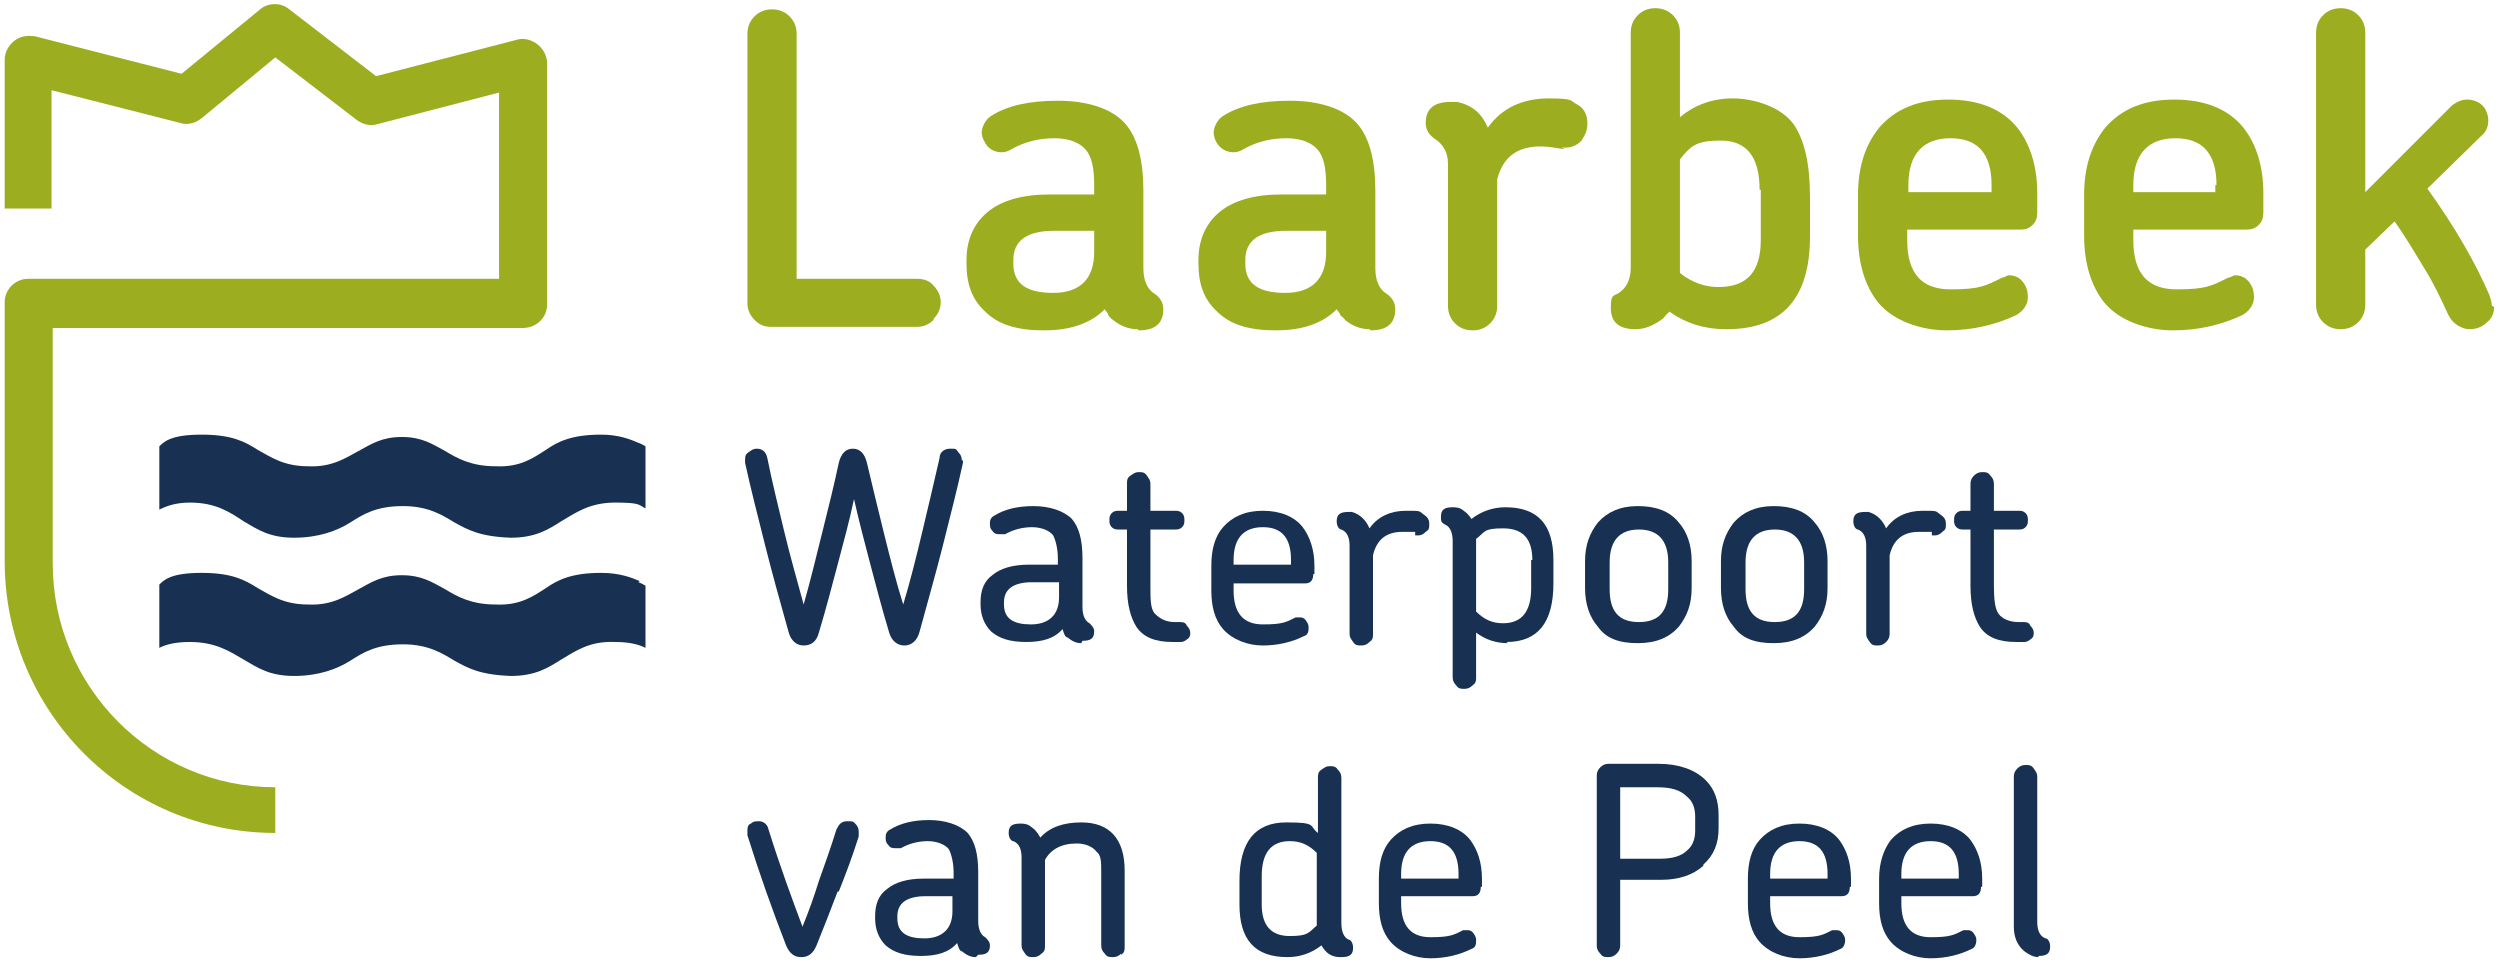
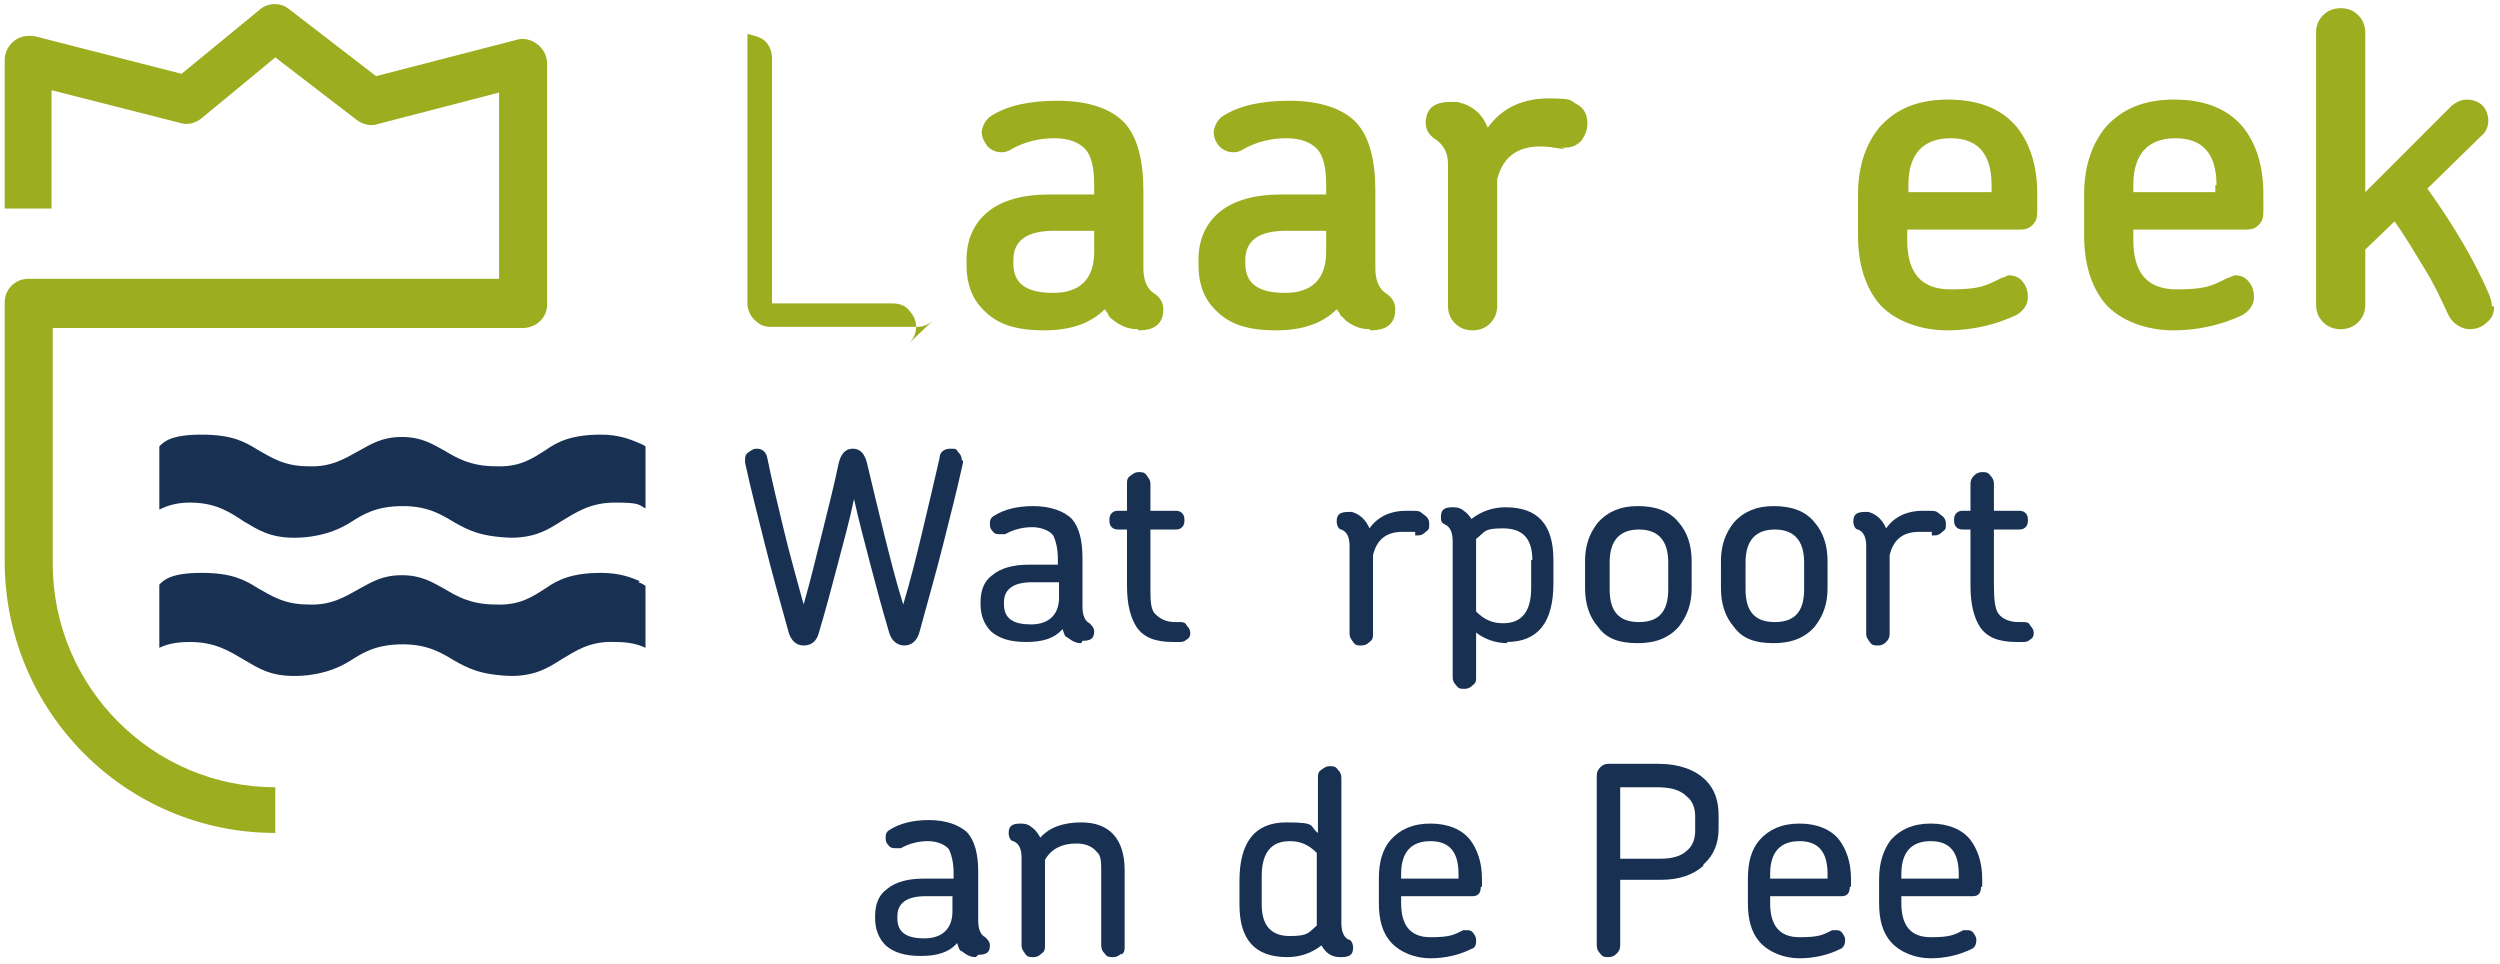
<svg xmlns="http://www.w3.org/2000/svg" id="Laag_1" version="1.1" viewBox="0 0 213.4 82.3">
  <defs>
    <style>
      .st0 {
        fill: #9cad20;
      }

      .st1 {
        fill: #183153;
      }

      .st2 {
        fill: none;
        stroke: #183153;
        stroke-linecap: round;
        stroke-linejoin: round;
      }
    </style>
  </defs>
-   <path class="st0" d="M79.7,27.3c-.4.4-.9.6-1.4.6h-12.5c-.6,0-1-.2-1.4-.6s-.6-.9-.6-1.4V2.9c0-.6.2-1.1.6-1.5.4-.4.9-.6,1.5-.6s1.1.2,1.5.6.6.9.6,1.5v20.9h10.3c.6,0,1.1.2,1.4.6.4.4.6.9.6,1.4s-.2,1-.6,1.4" />
+   <path class="st0" d="M79.7,27.3c-.4.4-.9.6-1.4.6h-12.5c-.6,0-1-.2-1.4-.6s-.6-.9-.6-1.4V2.9s1.1.2,1.5.6.6.9.6,1.5v20.9h10.3c.6,0,1.1.2,1.4.6.4.4.6.9.6,1.4s-.2,1-.6,1.4" />
  <path class="st0" d="M93.4,19.7h-3.4c-2.3,0-3.5.8-3.5,2.5v.3c0,1.7,1.1,2.5,3.4,2.5s3.5-1.2,3.5-3.5v-1.9h0ZM97.1,28.1c-.8,0-1.5-.3-2.1-.8-.2-.1-.3-.3-.4-.4,0-.2-.2-.3-.3-.5-1.2,1.2-2.9,1.8-5.2,1.8s-3.9-.5-5-1.6c-1.1-1-1.6-2.3-1.6-4.1v-.3c0-1.7.6-3.1,1.8-4.1,1.2-1,3-1.5,5.3-1.5h3.8v-.8c0-1.4-.2-2.4-.7-3s-1.4-1-2.7-1-2.5.3-3.6.9c-.3.2-.6.3-.9.3-.5,0-.9-.2-1.2-.5-.3-.4-.5-.8-.5-1.2s.3-1.1.8-1.4c1.4-.9,3.3-1.3,5.7-1.3s4.5.6,5.7,1.9c1.1,1.2,1.6,3.2,1.6,5.8v6.6c0,1,.3,1.8,1,2.2.4.3.7.7.7,1.3,0,1.2-.7,1.8-2.1,1.8" />
  <path class="st0" d="M113.2,19.7h-3.4c-2.3,0-3.5.8-3.5,2.5v.3c0,1.7,1.1,2.5,3.4,2.5s3.5-1.2,3.5-3.5v-1.9h0ZM116.9,28.1c-.8,0-1.5-.3-2.1-.8,0-.1-.3-.3-.4-.4,0-.2-.2-.3-.3-.5-1.2,1.2-2.9,1.8-5.2,1.8s-3.9-.5-5-1.6c-1.1-1-1.6-2.3-1.6-4.1v-.3c0-1.7.6-3.1,1.8-4.1,1.2-1,3-1.5,5.3-1.5h3.8v-.8c0-1.4-.2-2.4-.7-3s-1.4-1-2.7-1-2.5.3-3.6.9c-.3.2-.6.3-.9.3-.5,0-.9-.2-1.2-.5s-.5-.8-.5-1.2.3-1.1.8-1.4c1.4-.9,3.3-1.3,5.7-1.3s4.5.6,5.7,1.9c1.1,1.2,1.6,3.2,1.6,5.8v6.6c0,1,.3,1.8,1,2.2.4.3.7.7.7,1.3,0,1.2-.7,1.8-2.1,1.8" />
  <path class="st0" d="M133.6,12.7h-.3c-.6-.1-1.2-.2-1.8-.2-2,0-3.2.9-3.7,2.8v10.8c0,.6-.2,1.1-.6,1.5s-.9.6-1.5.6-1.1-.2-1.5-.6-.6-.9-.6-1.5v-12.1c0-1-.4-1.7-1.2-2.2-.4-.3-.7-.7-.7-1.3,0-1.2.7-1.8,2.1-1.8s.5,0,.6,0c1.3.3,2.1,1,2.6,2.2,1.2-1.7,3-2.5,5.2-2.5s1.8.2,2.4.5.9.9.9,1.6-.2,1-.5,1.5c-.4.4-.8.6-1.4.6s-.2,0-.3,0" />
-   <path class="st0" d="M150.2,16.2c0-2.8-1.1-4.2-3.3-4.2s-2.6.5-3.5,1.6v9.7c1,.8,2.1,1.2,3.3,1.2,2.4,0,3.6-1.3,3.6-4v-4.3h-.1ZM147.3,28.1c-1.8,0-3.4-.5-4.8-1.5,0,0-.2.2-.3.3-.1.1-.2.3-.4.4-.7.5-1.4.8-2.2.8-1.4,0-2.1-.6-2.1-1.8s.2-1,.7-1.3c.7-.5,1-1.2,1-2.2V2.8c0-.6.2-1.1.6-1.5s.9-.6,1.5-.6,1.1.2,1.5.6c.4.4.6.9.6,1.5v7.2c1.2-1,2.7-1.6,4.5-1.6s4.1.7,5.2,2.2c.9,1.3,1.4,3.3,1.4,6.2v3.4c0,5.3-2.4,7.9-7.1,7.9" />
  <path class="st0" d="M170,15.8c0-2.7-1.2-4-3.5-4s-3.6,1.3-3.6,4v.6h7.1s0-.6,0-.6ZM173.5,19.2c-.3.3-.6.4-1.1.4h-9.6v.9c0,2.8,1.2,4.2,3.7,4.2s3-.3,4.4-1c.2,0,.4-.2.6-.2.5,0,.9.2,1.2.6s.4.8.4,1.3-.3,1.1-1,1.5c-1.7.8-3.7,1.3-5.9,1.3s-4.6-.8-5.9-2.4c-1.1-1.4-1.7-3.3-1.7-5.7v-3.5c0-2.3.6-4.2,1.8-5.7,1.4-1.6,3.3-2.4,5.9-2.4s4.6.8,5.9,2.4c1.1,1.4,1.7,3.3,1.7,5.6v1.6c0,.5-.1.8-.4,1.1" />
  <path class="st0" d="M189.2,15.8c0-2.7-1.2-4-3.5-4s-3.6,1.3-3.6,4v.6h7v-.6h.1ZM192.8,19.2c-.3.3-.6.4-1.1.4h-9.6v.9c0,2.8,1.2,4.2,3.7,4.2s3-.3,4.4-1c.2,0,.4-.2.6-.2.5,0,.9.2,1.2.6s.4.8.4,1.3-.3,1.1-1,1.5c-1.7.8-3.7,1.3-5.9,1.3s-4.6-.8-5.9-2.4c-1.1-1.4-1.7-3.3-1.7-5.7v-3.5c0-2.3.6-4.2,1.8-5.7,1.4-1.6,3.3-2.4,5.9-2.4s4.6.8,5.9,2.4c1.1,1.4,1.7,3.3,1.7,5.6v1.6c0,.5-.1.8-.4,1.1" />
  <path class="st0" d="M212.9,26.2c0,.5-.2,1-.6,1.3-.4.4-.9.6-1.5.6s-1.4-.4-1.8-1.2c-.6-1.3-1.2-2.6-2-3.9s-1.6-2.7-2.6-4.1l-2.5,2.4v4.7c0,.6-.2,1.1-.6,1.5-.4.4-.9.6-1.5.6s-1.1-.2-1.5-.6-.6-.9-.6-1.5V2.8c0-.6.2-1.1.6-1.5.4-.4.9-.6,1.5-.6s1.1.2,1.5.6c.4.4.6.9.6,1.5v13.6l7.4-7.4c.4-.3.8-.5,1.3-.5s1,.2,1.3.5.5.8.5,1.3-.2,1-.6,1.3l-4.6,4.5c2.3,3.2,4.1,6.3,5.3,9.1.1.3.2.6.2.9" />
  <path class="st1" d="M82.2,39.3v.2c-.5,2.3-1.1,4.6-1.7,7s-1.3,4.8-2,7.4c-.2.8-.7,1.2-1.3,1.2s-1.1-.4-1.3-1.1c-.6-2-1.1-3.9-1.6-5.8-.5-1.9-1-3.8-1.4-5.6-.4,1.9-.9,3.7-1.4,5.6s-1,3.8-1.6,5.8c-.2.8-.7,1.1-1.3,1.1s-1.1-.4-1.3-1.2c-.7-2.5-1.4-5-2-7.4s-1.2-4.7-1.7-7v-.2c0-.1,0,0,0,0,0-.3,0-.5.3-.7.3-.2.4-.3.7-.3.5,0,.8.3.9.8.4,2,.9,4,1.4,6.1s1.1,4.2,1.7,6.4c.6-2.1,1.1-4.2,1.6-6.2s1-4,1.4-5.9c.2-.8.6-1.2,1.2-1.2s1,.4,1.2,1.2c.5,2.1,1,4.2,1.5,6.2s1,4,1.6,5.9c.6-2,1.1-4,1.6-6.1s1-4.2,1.5-6.4c0-.5.4-.8.9-.8s.5,0,.7.3c.2.2.3.4.3.7s0,0,0,0" />
  <path class="st1" d="M90.4,49.7h-2.3c-1.6,0-2.4.6-2.4,1.7v.2c0,1.2.8,1.7,2.3,1.7s2.4-.8,2.4-2.3v-1.3ZM92.3,54.9c-.5,0-.8-.2-1.2-.5-.2,0-.3-.4-.4-.7-.7.8-1.7,1.1-3.1,1.1s-2.3-.3-3-.9c-.6-.6-.9-1.4-.9-2.3v-.2c0-1,.3-1.8,1-2.3.7-.6,1.8-.9,3.1-.9h2.5v-.5c0-.9-.2-1.6-.4-2-.3-.4-1-.7-1.8-.7s-1.6.2-2.3.6c-.2,0-.3,0-.5,0s-.4,0-.6-.3c-.2-.2-.2-.4-.2-.6s0-.5.4-.7c.8-.5,1.9-.8,3.3-.8s2.6.4,3.3,1.1c.6.7.9,1.8.9,3.3v4.2c0,.7.2,1.2.6,1.4.2.2.4.4.4.7,0,.6-.3.8-1,.8" />
  <path class="st1" d="M101.4,54.5c-.2.2-.4.3-.6.3h-.7c-1.5,0-2.5-.4-3.1-1.3-.5-.8-.8-1.9-.8-3.5v-4.8h-.7c-.2,0-.4,0-.6-.2s-.2-.4-.2-.6,0-.4.2-.6c.2-.2.4-.2.6-.2h.7v-2.3c0-.3,0-.5.3-.7s.4-.3.7-.3.5,0,.7.3.3.4.3.7v2.3h2.1c.2,0,.4,0,.6.2s.2.4.2.6,0,.4-.2.6c-.2.2-.4.2-.6.2h-2.1v4.8c0,1.2,0,2,.4,2.4s.9.7,1.7.7h.4c.2,0,.5,0,.6.3.2.2.3.4.3.6s0,.4-.3.6" />
-   <path class="st1" d="M110.2,47.8c0-1.9-.8-2.8-2.4-2.8s-2.5.9-2.5,2.8v.4h4.9v-.4ZM112.1,49c0,.5-.2.8-.7.8h-6.1v.6c0,1.9.8,2.9,2.5,2.9s2-.2,2.8-.6h.3c.2,0,.4,0,.6.3s.2.4.2.6,0,.6-.4.7c-1,.5-2.2.8-3.5.8s-2.6-.5-3.4-1.4c-.7-.8-1-1.9-1-3.3v-2.1c0-1.4.3-2.5,1-3.3.8-.9,1.9-1.4,3.4-1.4s2.7.5,3.4,1.4c.6.8,1,1.9,1,3.3v.9h0v-.2Z" />
  <path class="st1" d="M120.8,45.4h-1.1c-1.4,0-2.2.7-2.5,2v6.7c0,.3,0,.5-.3.7-.2.2-.4.3-.7.3s-.5,0-.7-.3-.3-.4-.3-.7v-7.5c0-.7-.2-1.2-.7-1.4-.2,0-.4-.3-.4-.7,0-.6.3-.8,1-.8s.3,0,.3,0c.7.2,1.2.7,1.5,1.4.7-1,1.8-1.5,3.1-1.5s1.1,0,1.5.3c.3.2.5.4.5.8s0,.5-.3.7c-.2.2-.4.3-.6.3h-.3" />
  <path class="st1" d="M130.8,47.8c0-1.8-.8-2.7-2.5-2.7s-1.5.3-2.3.9v6.2c.7.7,1.4,1,2.3,1,1.6,0,2.4-1,2.4-3v-2.4h.1ZM128.7,54.9c-1,0-1.9-.3-2.7-.9v3.8c0,.3,0,.5-.3.7-.2.2-.4.3-.7.3s-.5,0-.7-.3c-.2-.2-.3-.4-.3-.7v-11.6c0-.7-.2-1.2-.6-1.4s-.4-.3-.4-.7c0-.6.3-.8,1-.8s.8.2,1.2.5c0,0,.3.3.4.5.9-.7,1.9-1,2.9-1,2.8,0,4.1,1.5,4.1,4.5v2c0,3.3-1.3,5-4,5" />
  <path class="st1" d="M142.4,48c0-1.9-.9-2.8-2.5-2.8s-2.5.9-2.5,2.8v2.3c0,1.9.8,2.8,2.5,2.8s2.5-.9,2.5-2.8v-2.3ZM143.3,53.5c-.8.9-1.9,1.4-3.5,1.4s-2.7-.4-3.4-1.4c-.7-.8-1.1-1.9-1.1-3.3v-2.3c0-1.4.4-2.4,1.1-3.3.8-.9,1.9-1.4,3.4-1.4s2.7.4,3.5,1.4c.7.8,1.1,1.9,1.1,3.3v2.3c0,1.4-.4,2.4-1.1,3.3" />
  <path class="st1" d="M154,48c0-1.9-.9-2.8-2.5-2.8s-2.5.9-2.5,2.8v2.3c0,1.9.8,2.8,2.5,2.8s2.5-.9,2.5-2.8v-2.3ZM154.9,53.5c-.8.9-1.9,1.4-3.5,1.4s-2.7-.4-3.4-1.4c-.7-.8-1.1-1.9-1.1-3.3v-2.3c0-1.4.4-2.4,1.1-3.3.8-.9,1.9-1.4,3.4-1.4s2.7.4,3.5,1.4c.7.8,1.1,1.9,1.1,3.3v2.3c0,1.4-.4,2.4-1.1,3.3" />
  <path class="st1" d="M164.9,45.4h-1.1c-1.4,0-2.2.7-2.5,2v6.7c0,.3-.1.5-.3.7s-.4.3-.7.3-.5,0-.7-.3-.3-.4-.3-.7v-7.5c0-.7-.2-1.2-.7-1.4-.2,0-.4-.3-.4-.7,0-.6.3-.8,1-.8s.3,0,.3,0c.7.2,1.2.7,1.5,1.4.7-1,1.8-1.5,3.1-1.5s1.1,0,1.5.3c.3.2.5.4.5.8s0,.5-.3.7c-.2.2-.4.3-.6.3h-.3" />
  <path class="st1" d="M173.4,54.5c-.2.2-.4.3-.6.3h-.7c-1.5,0-2.5-.4-3.1-1.3-.5-.8-.8-1.9-.8-3.5v-4.8h-.6c-.2,0-.4,0-.6-.2-.2-.2-.2-.4-.2-.6s0-.4.2-.6c.2-.2.4-.2.6-.2h.6v-2.3c0-.3.1-.5.3-.7s.4-.3.7-.3.5,0,.7.3c.2.2.3.4.3.7v2.3h2.1c.2,0,.4,0,.6.2s.2.4.2.6,0,.4-.2.6c-.2.2-.4.2-.6.2h-2.1v4.8c0,1.2.1,2,.4,2.4.3.4.9.7,1.7.7h.4c.2,0,.5,0,.6.3.2.2.3.4.3.6s0,.4-.3.6" />
-   <path class="st1" d="M71.5,76.1c-.6,1.6-1.2,3.1-1.8,4.6-.3.7-.7,1-1.3,1s-1-.3-1.3-1c-1.2-3.1-2.3-6.2-3.3-9.4v-.4c0-.2,0-.5.3-.6.2-.2.4-.2.7-.2s.7.2.8.7c1,3.2,2,5.9,2.9,8.3.5-1.2,1-2.6,1.4-3.9.5-1.4,1-2.8,1.5-4.4.2-.4.4-.7.9-.7s.5,0,.7.2.3.4.3.7,0,0,0,.2v.2c-.5,1.6-1.1,3.2-1.7,4.7" />
  <path class="st1" d="M81.3,76.5h-2.3c-1.6,0-2.4.6-2.4,1.7v.2c0,1.2.8,1.7,2.3,1.7s2.4-.8,2.4-2.3v-1.3h0ZM83.3,81.7c-.5,0-.8-.2-1.2-.5-.2,0-.3-.4-.4-.7-.7.8-1.7,1.1-3.1,1.1s-2.3-.3-3-.9c-.6-.6-.9-1.4-.9-2.3v-.2c0-1,.3-1.8,1-2.3.7-.6,1.8-.9,3.1-.9h2.6v-.5c0-.9-.2-1.6-.4-2-.3-.4-1-.7-1.8-.7s-1.6.2-2.3.6c-.2,0-.3,0-.5,0s-.4,0-.6-.3c-.2-.2-.2-.4-.2-.6s0-.5.4-.7c.8-.5,1.9-.8,3.3-.8s2.6.4,3.3,1.1c.6.7.9,1.8.9,3.3v4.2c0,.7.2,1.2.6,1.4.2.2.4.4.4.7,0,.6-.3.8-1,.8" />
  <path class="st1" d="M95.7,81.4c-.2.2-.4.3-.7.3s-.5,0-.7-.3c-.2-.2-.3-.4-.3-.7v-6.3c0-.8,0-1.4-.4-1.7-.3-.4-.9-.7-1.7-.7-1.3,0-2.2.5-2.7,1.4v7.3c0,.3,0,.5-.3.7-.2.2-.4.3-.7.3s-.5,0-.7-.3-.3-.4-.3-.7v-7.5c0-.7-.2-1.2-.7-1.4-.2,0-.4-.3-.4-.7,0-.6.3-.8,1-.8s.8.2,1.2.5c.2.2.4.5.5.7.8-.9,2-1.3,3.5-1.3,2.4,0,3.7,1.4,3.7,4.1v6.5c0,.3,0,.5-.3.7" />
  <path class="st1" d="M112.4,72.8c-.7-.7-1.4-1-2.3-1-1.6,0-2.4,1-2.4,3v2.4c0,1.8.8,2.7,2.4,2.7s1.6-.3,2.3-.9v-6.2h0ZM114.4,81.7c-.7,0-1.2-.3-1.6-1-.9.7-1.9,1-2.9,1-2.8,0-4.1-1.5-4.1-4.5v-2c0-3.3,1.3-5,4-5s1.9.3,2.7.9v-4.7c0-.3,0-.5.3-.7s.4-.3.7-.3.5,0,.7.3c.2.2.3.4.3.7v12.4c0,.7.2,1.2.6,1.4.2,0,.4.3.4.7,0,.6-.3.8-1,.8" />
  <path class="st1" d="M124.5,74.6c0-1.9-.8-2.8-2.4-2.8s-2.5.9-2.5,2.8v.4h4.9v-.4ZM126.4,75.7c0,.5-.2.8-.7.8h-6.1v.6c0,1.9.8,2.9,2.5,2.9s2-.2,2.8-.6h.3c.2,0,.4,0,.6.3s.2.4.2.6,0,.6-.4.7c-1,.5-2.2.8-3.5.8s-2.6-.5-3.4-1.4c-.7-.8-1-1.9-1-3.3v-2.1c0-1.4.3-2.5,1-3.3.8-.9,1.9-1.4,3.4-1.4s2.7.5,3.4,1.4c.6.8,1,1.9,1,3.3v.9h0v-.2Z" />
  <path class="st1" d="M144.7,69.7c0-.7-.2-1.3-.7-1.7-.6-.6-1.4-.8-2.6-.8h-3.1v6.1h3.4c1,0,1.8-.2,2.3-.7.5-.4.7-1,.7-1.7v-1.1h0ZM145.4,73.9c-.9.8-2.1,1.2-3.6,1.2h-3.5v5.6c0,.3-.1.5-.3.7s-.4.3-.7.3-.5,0-.7-.3c-.2-.2-.3-.4-.3-.7v-14.5c0-.3.1-.5.3-.7s.4-.3.7-.3h4.3c1.7,0,3.1.5,4,1.4.8.8,1.1,1.8,1.1,3v1.1c0,1.3-.4,2.3-1.3,3.1" />
  <path class="st1" d="M156,74.6c0-1.9-.8-2.8-2.4-2.8s-2.5.9-2.5,2.8v.4h4.9v-.4ZM157.9,75.7c0,.5-.2.8-.7.8h-6.1v.6c0,1.9.8,2.9,2.5,2.9s2-.2,2.8-.6h.3c.2,0,.4,0,.6.3s.2.4.2.6-.1.6-.4.7c-1,.5-2.2.8-3.5.8s-2.6-.5-3.4-1.4c-.7-.8-1-1.9-1-3.3v-2.1c0-1.4.3-2.5,1-3.3.8-.9,1.9-1.4,3.4-1.4s2.7.5,3.4,1.4c.6.8,1,1.9,1,3.3v.9h0v-.2Z" />
  <path class="st1" d="M167.2,74.6c0-1.9-.8-2.8-2.4-2.8s-2.5.9-2.5,2.8v.4h4.9v-.4ZM169.1,75.7c0,.5-.2.8-.7.8h-6.1v.6c0,1.9.8,2.9,2.5,2.9s2-.2,2.8-.6h.3c.2,0,.4,0,.6.3s.2.4.2.6-.1.6-.4.7c-1,.5-2.2.8-3.5.8s-2.6-.5-3.4-1.4c-.7-.8-1-1.9-1-3.3v-2.1c0-1.4.4-2.5,1-3.3.8-.9,1.9-1.4,3.4-1.4s2.7.5,3.4,1.4c.6.8,1,1.9,1,3.3v.9h0v-.2Z" />
-   <path class="st1" d="M174,81.7c-.4,0-.8-.2-1.2-.5-.6-.5-.9-1.2-.9-2.1v-12.8c0-.3.1-.5.3-.7s.4-.3.7-.3.5,0,.7.3.3.4.3.7v12.4c0,.7.2,1.2.7,1.4.2,0,.4.3.4.7,0,.6-.3.8-1,.8" />
  <path class="st1" d="M16.2,42.9c2.2,0,3.4.8,4.6,1.6,1.2.7,2.2,1.4,4.3,1.4s3.7-.6,4.8-1.3c1.1-.7,2.2-1.4,4.5-1.4h0c2.2,0,3.4.8,4.4,1.4,1.1.6,2.1,1.2,4.8,1.3,2.1,0,3.2-.7,4.3-1.4,1.2-.7,2.4-1.6,4.6-1.6s2,.2,2.6.5v-5.3c0,0-.3-.2-.6-.3-.7-.3-1.7-.7-3.2-.7-2.5,0-3.7.6-4.7,1.3-1.1.7-2.2,1.5-4.3,1.4-2.1,0-3.3-.7-4.3-1.3-1.1-.6-2-1.2-3.7-1.2s-2.6.6-3.7,1.2c-1.1.6-2.3,1.4-4.3,1.3-2.1,0-3.2-.8-4.3-1.4-1.1-.7-2.2-1.3-4.8-1.3s-3.2.6-3.6,1v5.4c.6-.3,1.4-.6,2.6-.6" />
  <path class="st1" d="M54.6,49.6c-.7-.3-1.7-.7-3.3-.7-2.5,0-3.7.6-4.7,1.3-1.1.7-2.2,1.5-4.3,1.4-2.1,0-3.3-.7-4.3-1.3-1.1-.6-2-1.2-3.7-1.2s-2.6.6-3.7,1.2c-1.1.6-2.3,1.4-4.3,1.3-2.1,0-3.2-.8-4.3-1.4-1.1-.7-2.2-1.3-4.8-1.3s-3.2.6-3.6,1v5.4c.6-.3,1.4-.5,2.6-.5,2.2,0,3.4.8,4.6,1.5s2.2,1.4,4.3,1.4,3.7-.6,4.8-1.3c1.1-.7,2.2-1.4,4.5-1.4h0c2.2,0,3.4.8,4.4,1.4,1.1.6,2.1,1.2,4.8,1.3,2.1,0,3.2-.7,4.3-1.4,1.2-.7,2.4-1.6,4.6-1.5,1.2,0,2,.2,2.6.5v-5.3c0,0-.3-.2-.6-.3" />
  <path class="st0" d="M23.5,71.1C10.7,71.1.4,60.7.4,47.9v-22.1c0-1.1.9-2,2-2h40.2V7.9l-10.4,2.7c-.6.2-1.3,0-1.8-.4l-6.9-5.3-6.3,5.2c-.5.4-1.2.6-1.8.4l-11-2.8v10.1H.4V5.1c0-.6.3-1.2.8-1.6.5-.4,1.1-.5,1.8-.4l12.5,3.2L22.2.8c.7-.6,1.8-.6,2.5,0l7.4,5.7,12-3.1c.6-.2,1.3,0,1.8.4s.8,1,.8,1.6v20.6c0,1.1-.9,2-2.1,2H4.5v20.1c0,10.5,8.5,19.1,19,19.1v4.1h0v-.2Z" />
-   <path class="st2" d="M269.7,138.5h0" />
</svg>